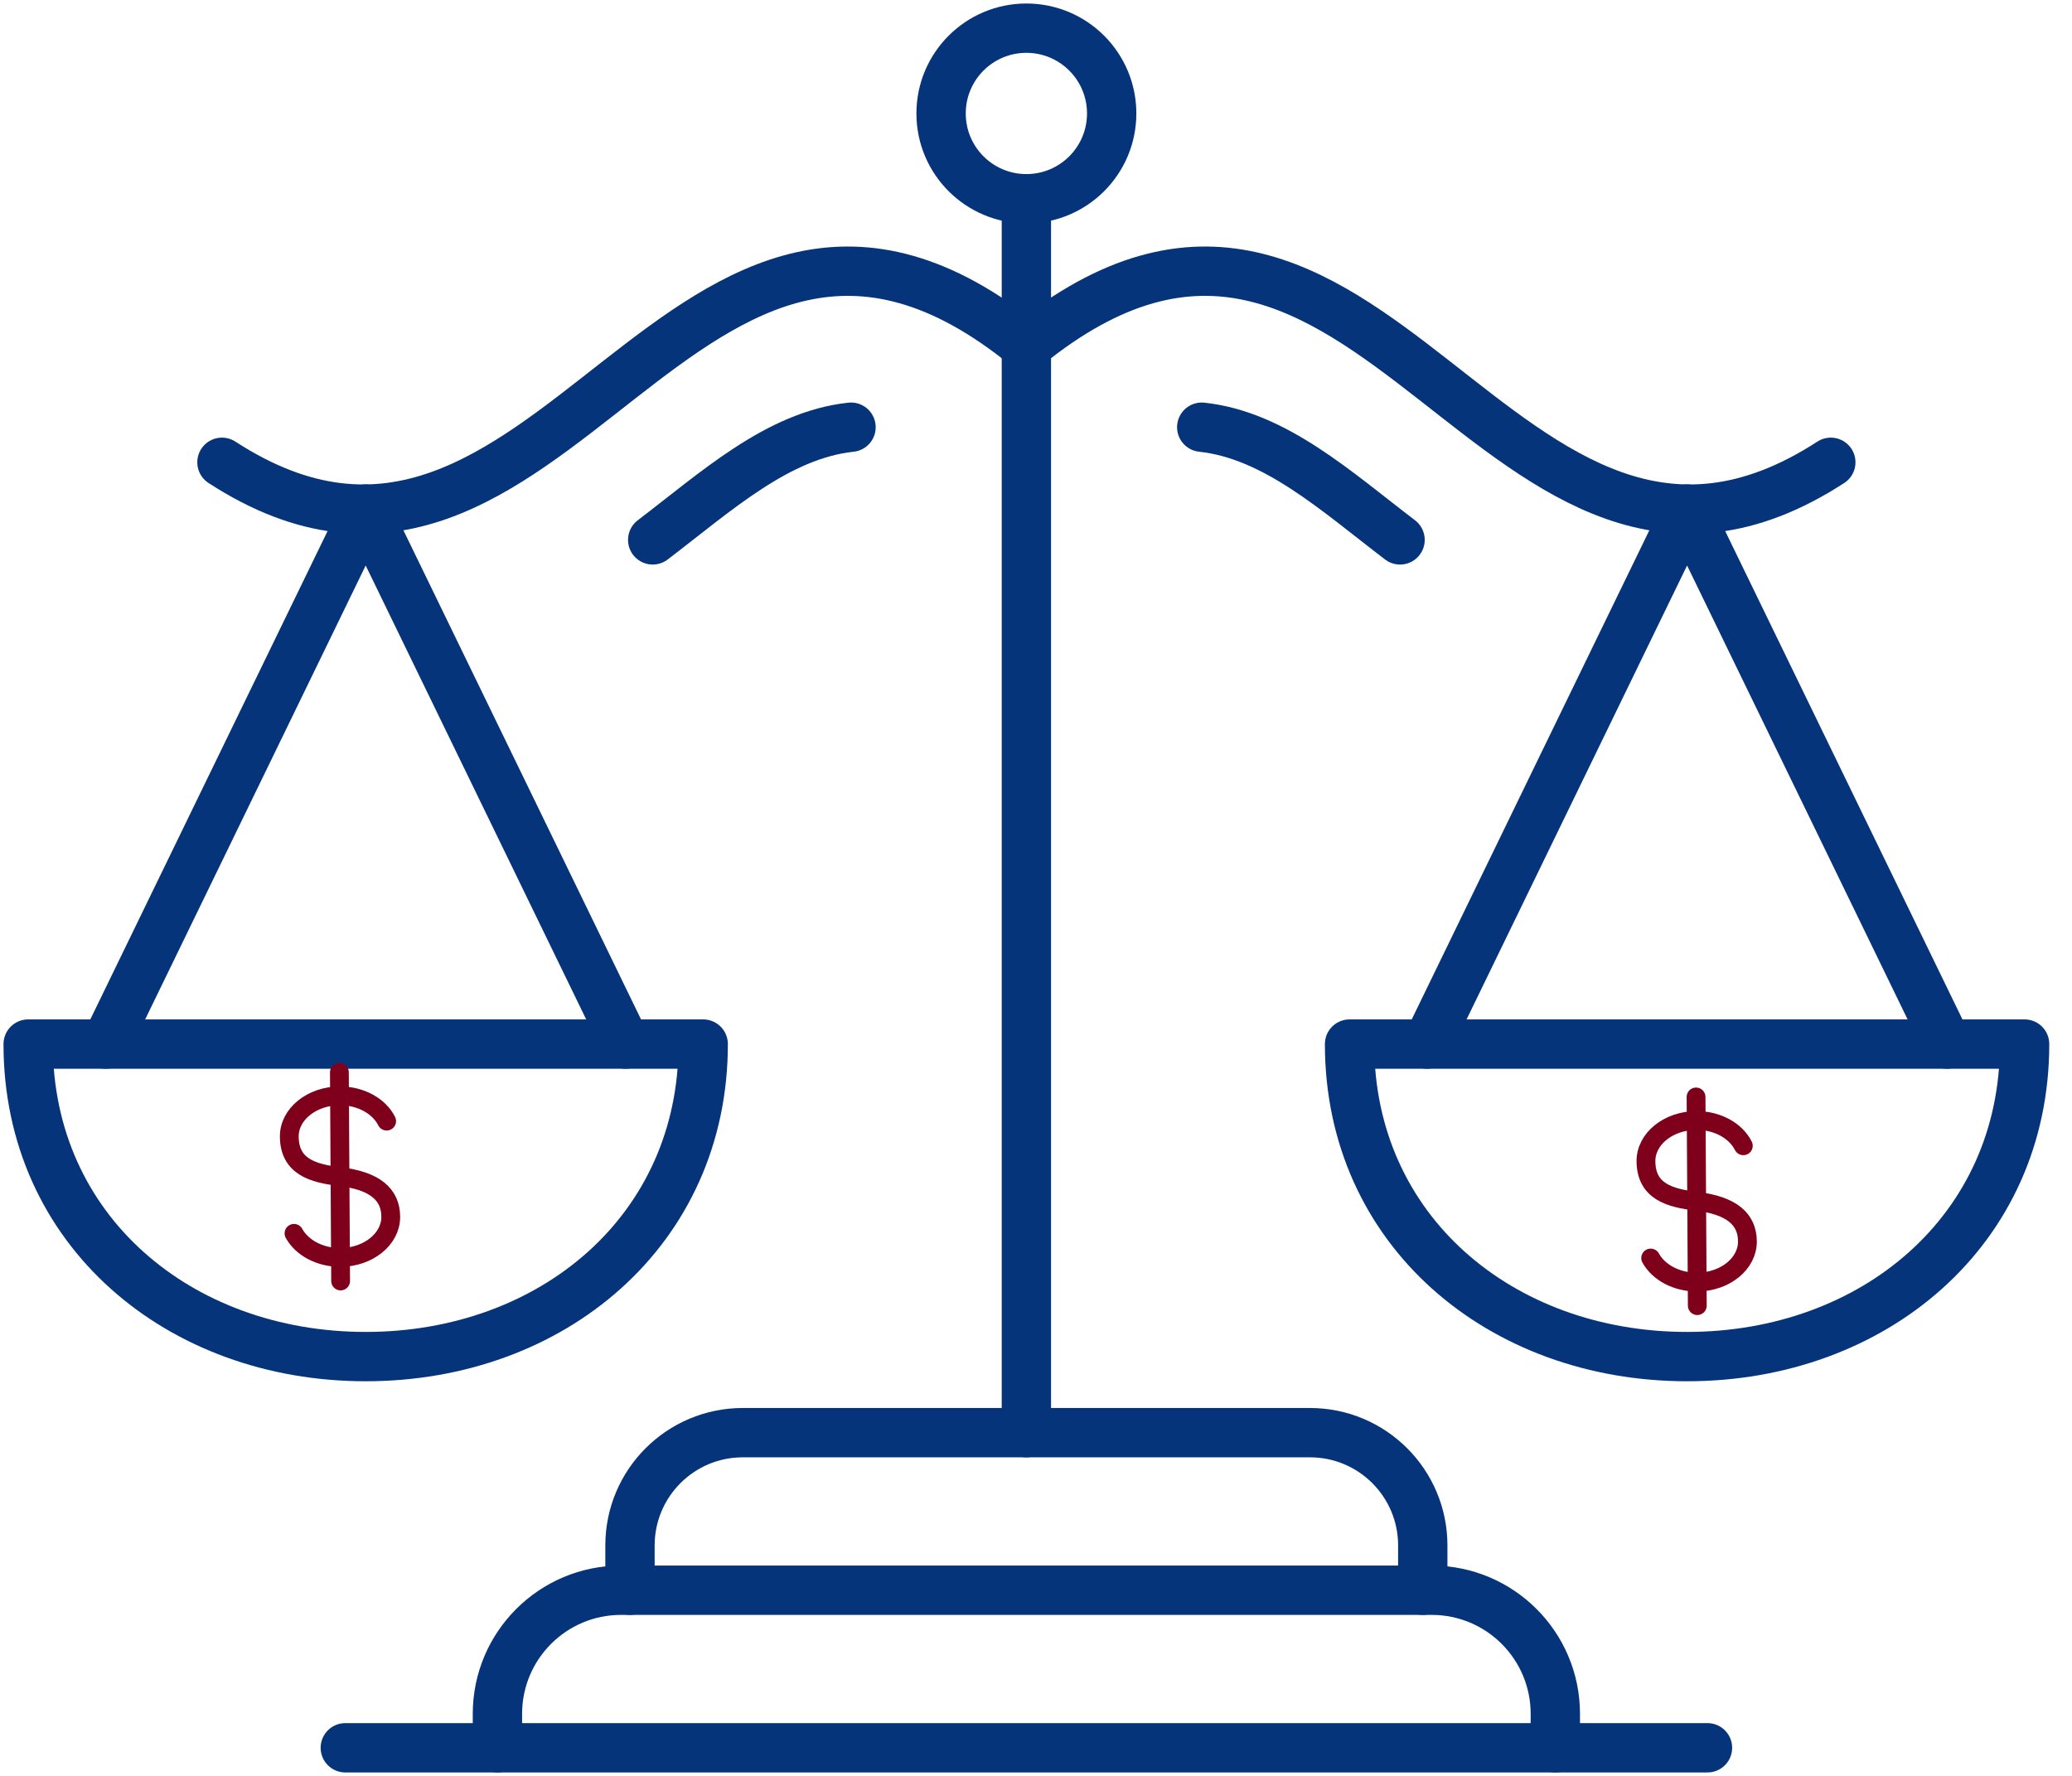
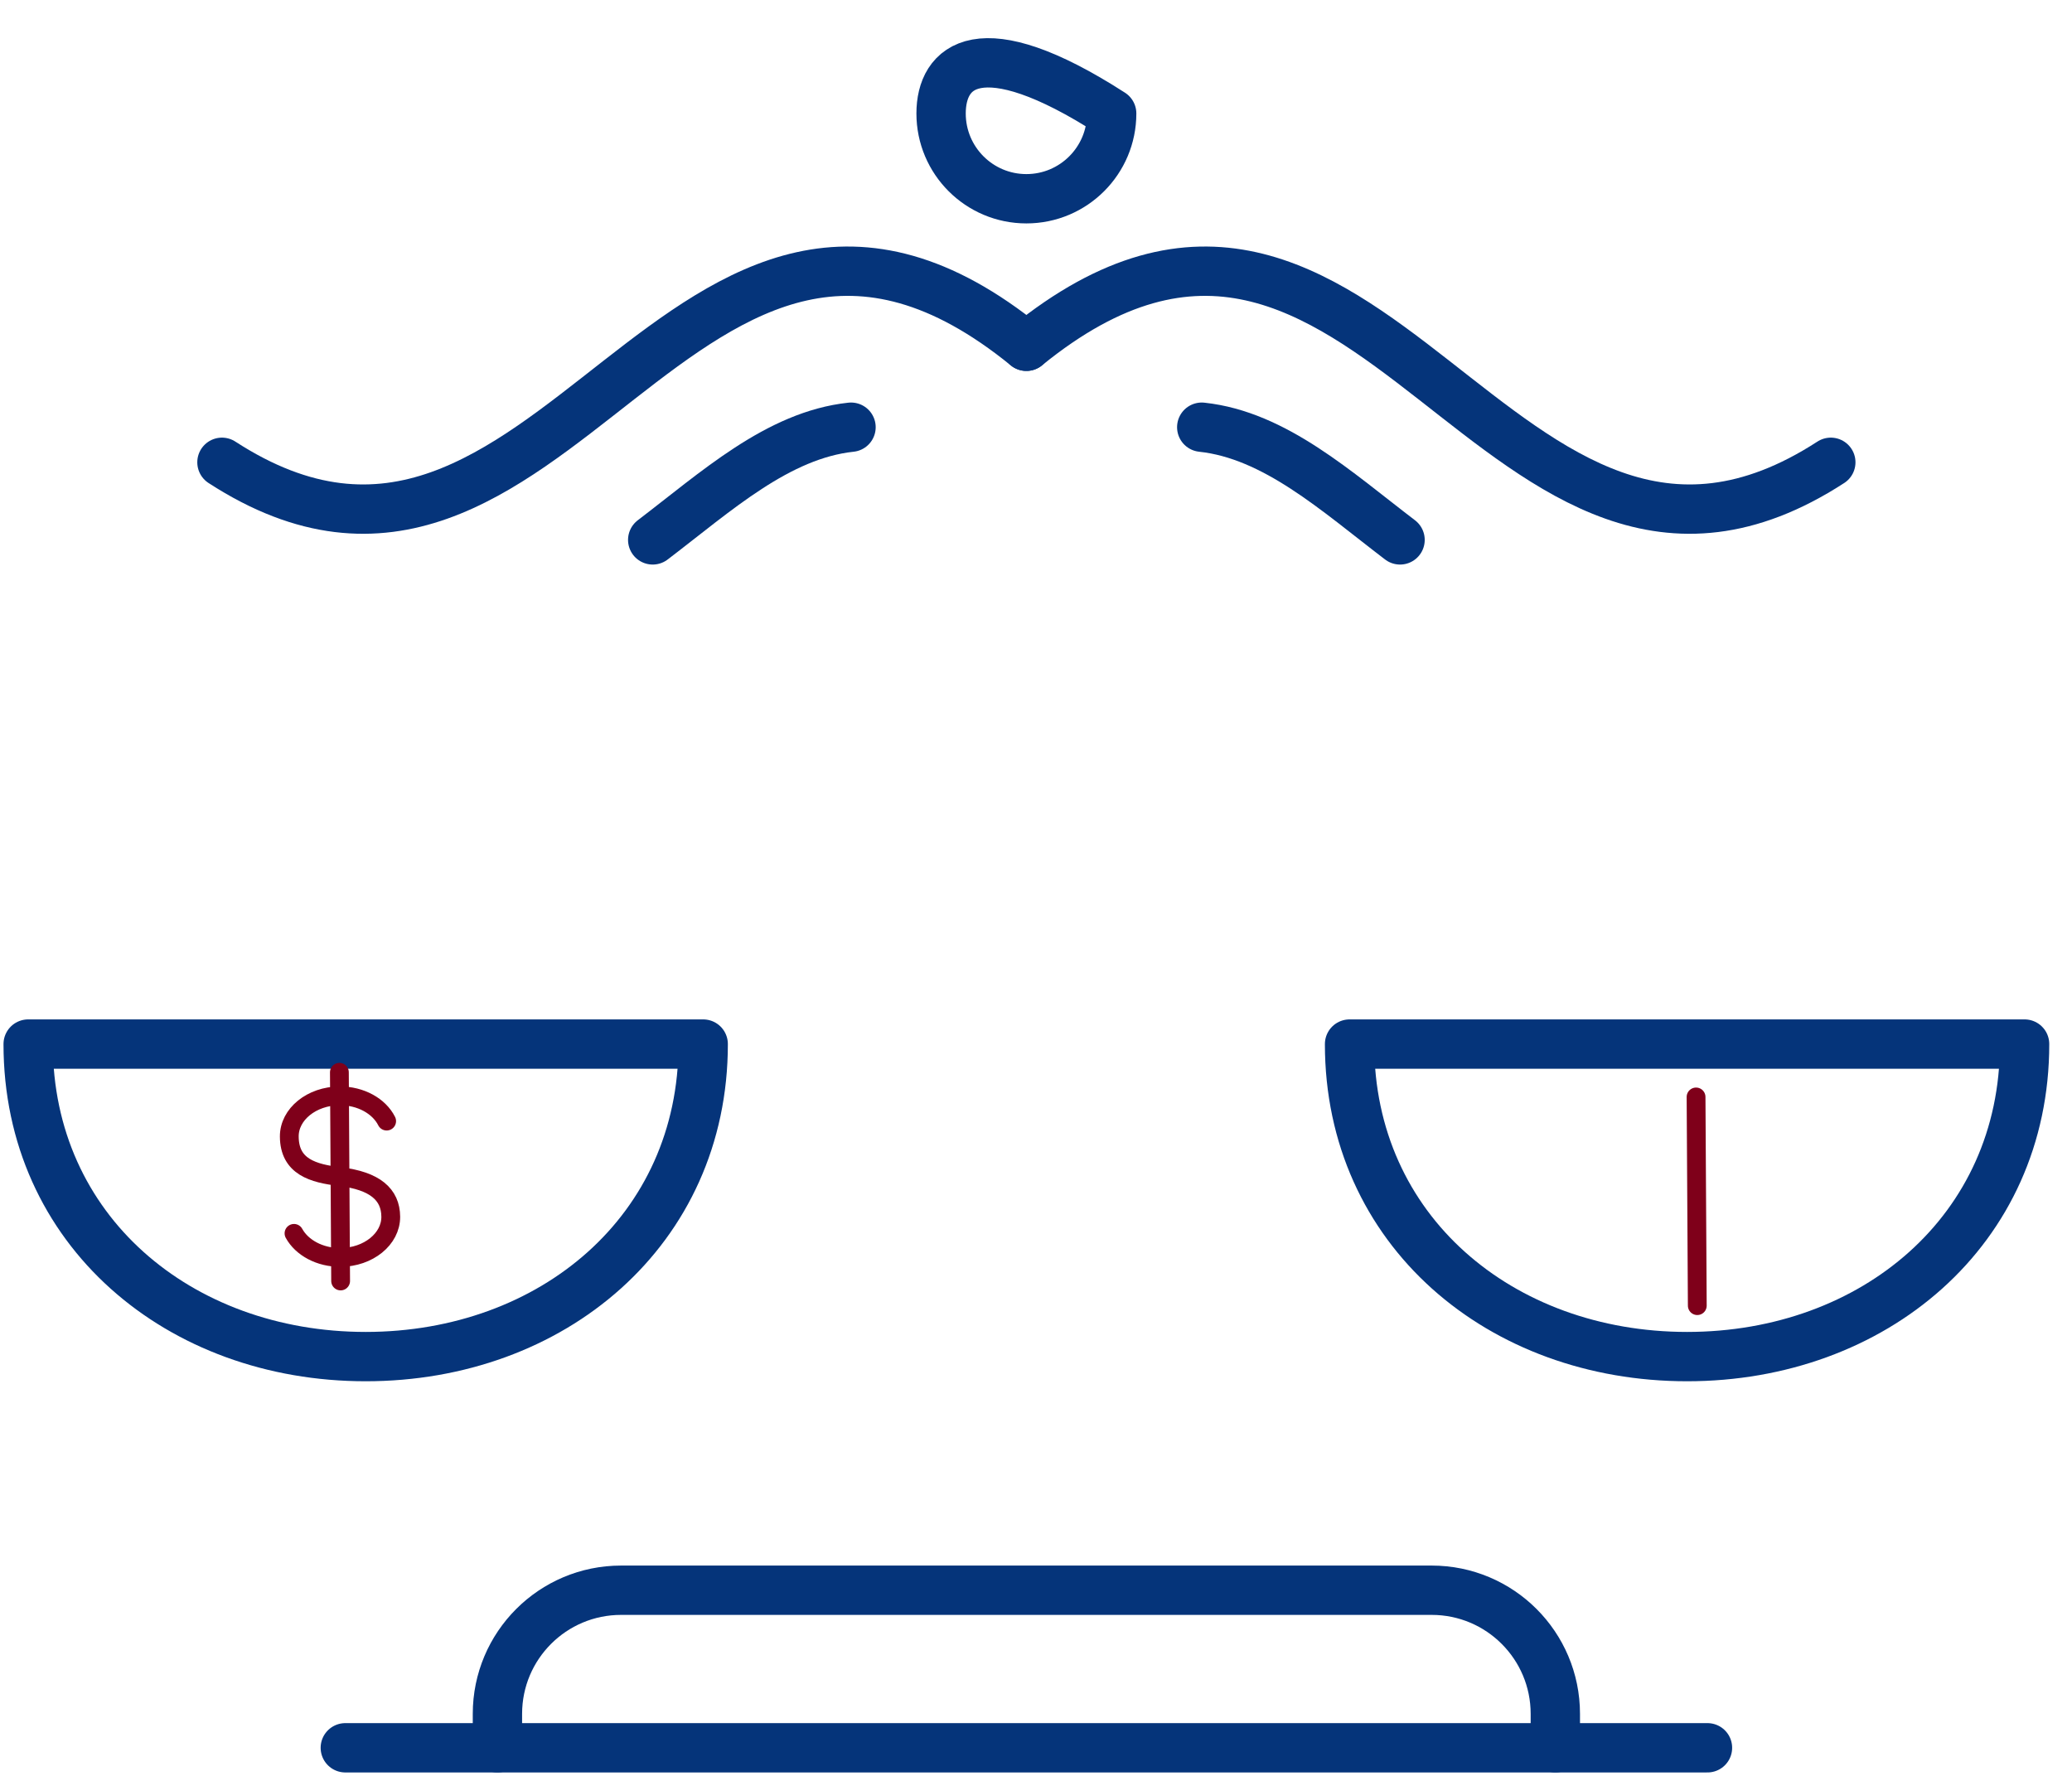
<svg xmlns="http://www.w3.org/2000/svg" width="84px" height="72px" viewBox="0 0 84 72" version="1.1">
  <title>0C63B9BC-2F0C-4FD4-93DD-2D125FD345B7</title>
  <desc>Created with sketchtool.</desc>
  <g id="About-Us" stroke="none" stroke-width="1" fill="none" fill-rule="evenodd" stroke-linecap="round" stroke-linejoin="round">
    <g id="ABOUT-US---Posting" transform="translate(-1091, -2405)">
      <g id="Card-3" transform="translate(936, 2376)">
        <g id="Group-16" transform="translate(156, 30)">
          <g id="Group-27" stroke="#05347A" stroke-width="2">
            <path d="M0.142,41.33 C0.142,48.887 6.268,54.001 13.825,54.001 C21.382,54.001 27.508,48.887 27.508,41.33 L0.142,41.33 Z" id="Stroke-1" />
-             <polyline id="Stroke-3" points="24.362 41.33 13.825 19.639 3.287 41.33" />
-             <path d="M24.54,63.473 L24.54,61.658 C24.54,59.132 26.587,57.085 29.112,57.085 L52.108,57.085 C54.633,57.085 56.68,59.132 56.68,61.658 L56.68,63.473" id="Stroke-5" />
            <path d="M19.166,69.861 L19.166,68.485 C19.166,65.717 21.41,63.473 24.179,63.473 L57.041,63.473 C59.81,63.473 62.054,65.717 62.054,68.485 L62.054,69.861" id="Stroke-7" />
-             <line x1="40.61" y1="57.085" x2="40.61" y2="7.058" id="Stroke-9" />
            <path d="M7.998,17.743 C21.445,26.463 26.628,1.667 40.61,13.039" id="Stroke-11" />
            <line x1="12.999" y1="69.861" x2="68.222" y2="69.861" id="Stroke-13" />
            <path d="M81.078,41.33 C81.078,48.887 74.952,54.001 67.395,54.001 C59.838,54.001 53.712,48.887 53.712,41.33 L81.078,41.33 Z" id="Stroke-15" />
-             <polyline id="Stroke-17" points="56.858 41.33 67.395 19.639 77.933 41.33" />
            <path d="M73.222,17.743 C59.774,26.463 54.592,1.667 40.61,13.039" id="Stroke-19" />
-             <path d="M44.068,3.6 C44.068,1.69 42.52,0.142 40.61,0.142 C38.7,0.142 37.152,1.69 37.152,3.6 C37.152,5.51 38.7,7.058 40.61,7.058 C42.52,7.058 44.068,5.51 44.068,3.6 Z" id="Stroke-21" />
+             <path d="M44.068,3.6 C38.7,0.142 37.152,1.69 37.152,3.6 C37.152,5.51 38.7,7.058 40.61,7.058 C42.52,7.058 44.068,5.51 44.068,3.6 Z" id="Stroke-21" />
            <path d="M25.461,20.889 C28.039,18.925 30.532,16.638 33.501,16.32" id="Stroke-23" />
            <path d="M55.759,20.889 C53.182,18.925 50.689,16.638 47.719,16.32" id="Stroke-25" />
          </g>
          <g id="Group-15" transform="translate(13, 47) rotate(25) translate(-13, -47) translate(10, 43)" stroke="#7F001A" stroke-width="0.762">
            <path d="M3.442,0.984 C2.911,0.564 2.059,0.493 1.278,0.863 C0.256,1.347 -0.258,2.402 0.129,3.219 C0.654,4.329 1.635,4.167 2.68,3.823 C4.033,3.378 4.844,3.61 5.231,4.427 C5.618,5.245 5.103,6.3 4.081,6.784 C3.321,7.144 2.494,7.086 1.961,6.696" id="Stroke-9" />
            <line x1="4.49" y1="7.647" x2="0.869" y2="-1.08273179e-13" id="Stroke-11" />
          </g>
          <g id="Group-15-Copy" transform="translate(68, 48) rotate(25) translate(-68, -48) translate(65, 44)" stroke="#7F001A" stroke-width="0.762">
-             <path d="M3.442,0.984 C2.911,0.564 2.059,0.493 1.278,0.863 C0.256,1.347 -0.258,2.402 0.129,3.219 C0.654,4.329 1.635,4.167 2.68,3.823 C4.033,3.378 4.844,3.61 5.231,4.427 C5.618,5.245 5.103,6.3 4.081,6.784 C3.321,7.144 2.494,7.086 1.961,6.696" id="Stroke-9" />
            <line x1="4.49" y1="7.647" x2="0.869" y2="-1.08273179e-13" id="Stroke-11" />
          </g>
        </g>
      </g>
    </g>
  </g>
</svg>